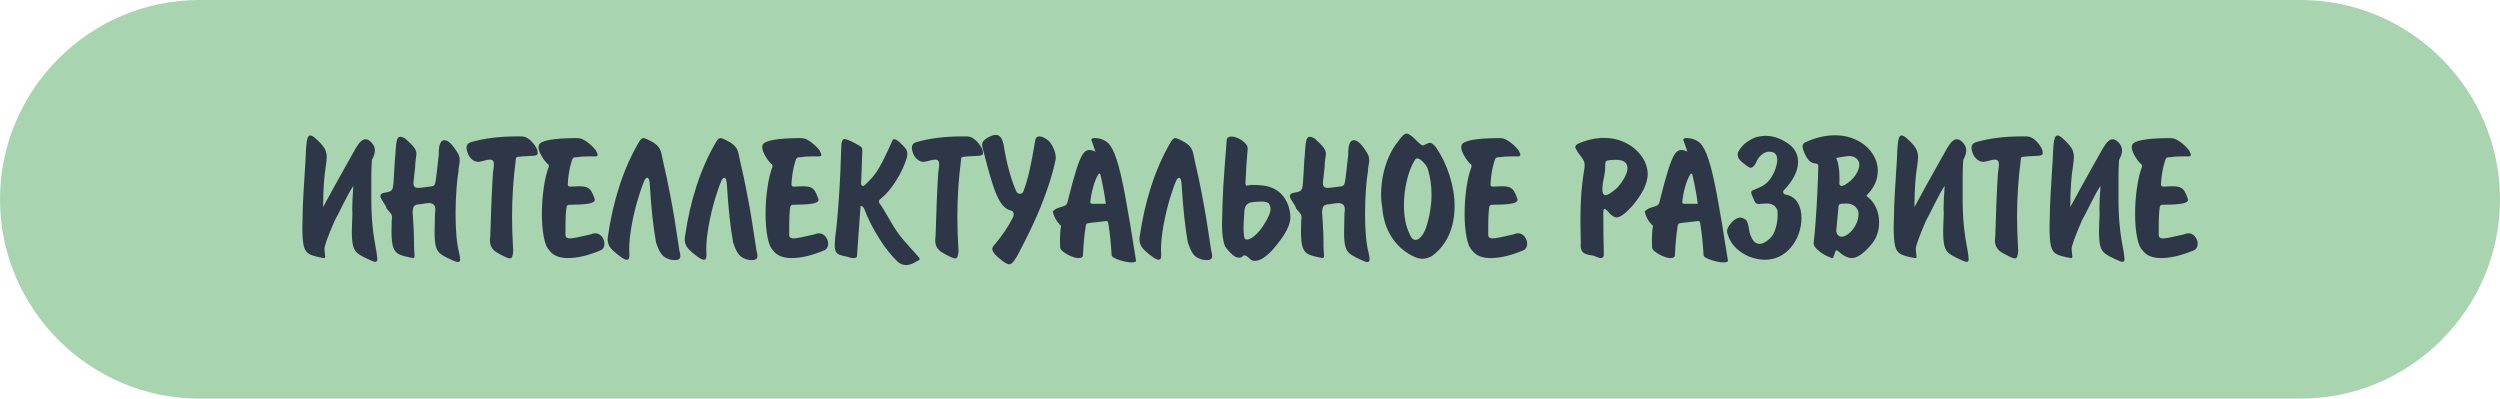
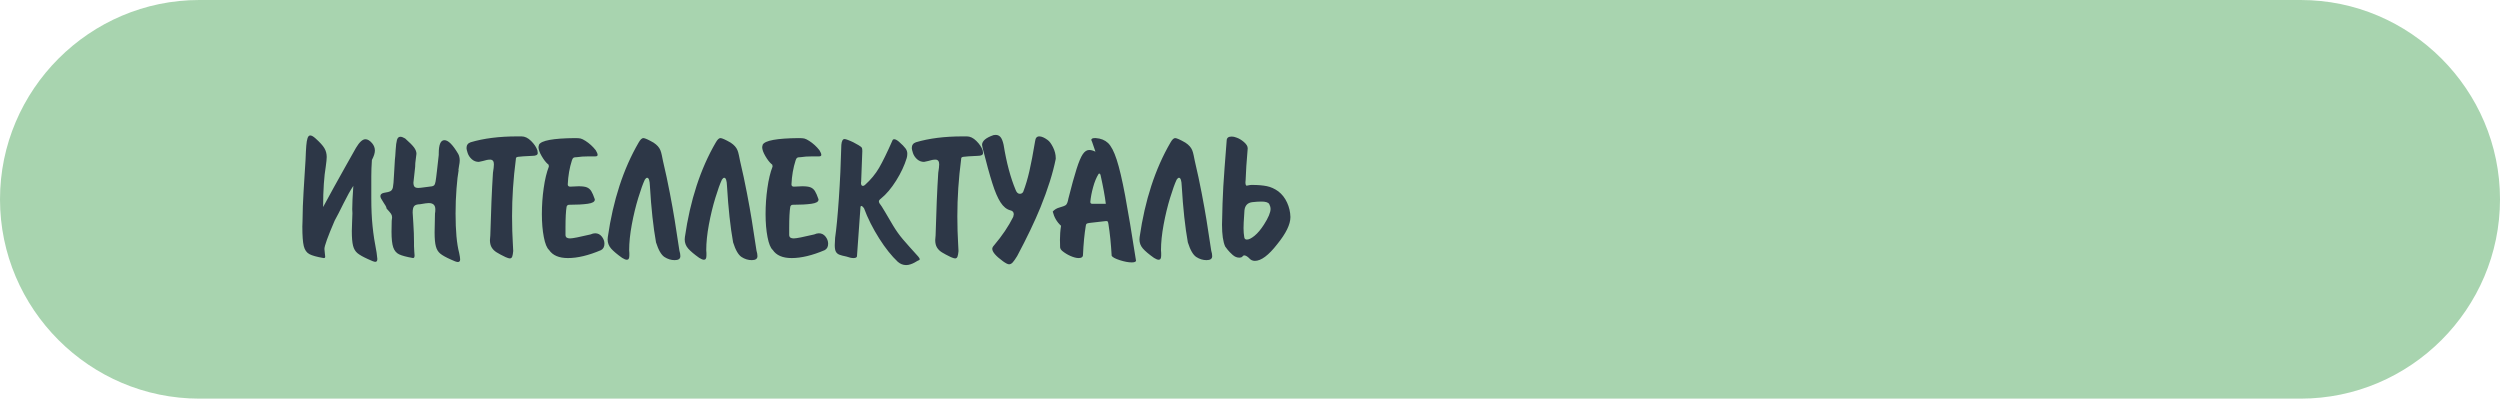
<svg xmlns="http://www.w3.org/2000/svg" xml:space="preserve" width="208.491mm" height="33.244mm" style="shape-rendering:geometricPrecision; text-rendering:geometricPrecision; image-rendering:optimizeQuality; fill-rule:evenodd; clip-rule:evenodd" viewBox="0 0 43426.6 6924.4">
  <defs>
    <style type="text/css">  .fil0 {fill:#A8D4AF} .fil1 {fill:#2D3747;fill-rule:nonzero}  </style>
  </defs>
  <g id="Слой_x0020_1">
-     <path class="fil0" d="M3462.2 0l36502.3 0c1904.2,0 3462.2,1558 3462.2,3462.2l0 0c0,1904.2 -1558,3462.2 -3462.2,3462.2l-36502.3 0c-1904.2,0 -3462.2,-1557.9 -3462.2,-3462.2l0 -0c0,-1904.2 1558,-3462.2 3462.2,-3462.2z" />
+     <path class="fil0" d="M3462.2 0l36502.3 0c1904.2,0 3462.2,1558 3462.2,3462.2c0,1904.2 -1558,3462.2 -3462.2,3462.2l-36502.3 0c-1904.2,0 -3462.2,-1557.9 -3462.2,-3462.2l0 -0c0,-1904.2 1558,-3462.2 3462.2,-3462.2z" />
    <g id="_2435818890016">
      <path class="fil1" d="M5255.1 3839.3c0.6,-87.5 2.2,-172.3 5.5,-256 3.3,-83.1 7.7,-167.4 12.6,-253.2 4.9,-85.3 10.9,-186.5 18.6,-302.5 7.1,-116.5 12.6,-201.9 15.9,-254.9 3.8,-104.5 7.7,-184.9 12.6,-242.3 4.4,-56.9 12,-101.2 22.4,-131.8 10.9,-30.6 26.3,-45.9 46.5,-45.9 23.5,0 54.2,17.5 92.4,52 74.4,66.7 125.8,123.1 152.6,168.5 27.3,45.4 41,96.8 41,153.7 0,33.4 -5.5,90.3 -17,170.7 -13.7,79.3 -24.6,177.8 -32.8,294.8 -8.2,117.6 -12.6,252.7 -12.6,404.2 71.1,-131.8 132.9,-245.6 186,-341.3 53.1,-95.7 121.4,-218.2 204.6,-367 83.7,-148.8 143.9,-254.9 180,-319.4 59.6,-100.1 114.3,-150.4 164.6,-150.4 37.2,0 76,23 115.4,68.9 32.3,38.3 48.7,81 48.7,127.5 0,43.2 -17,97.9 -51.9,164.1 -7.1,104.5 -10.4,197.5 -10.4,279l0 384.5c0,182.7 7.1,345.2 21.9,486.8 14.2,142.2 37.7,294.8 70,458.4 8.8,66.2 13.1,103.4 13.1,111 0,33.3 -12,49.8 -36.1,49.8 -17.5,0 -61.8,-16.4 -131.8,-49.8 -82,-37.2 -141.7,-71.1 -178.3,-101.7 -36.7,-30.6 -61.8,-73.3 -76,-129.1 -14.2,-55.8 -21.3,-140.6 -21.3,-254.4 0,-35 1.1,-82.6 4.4,-143.3 2.7,-60.7 4.9,-116 6,-165.2 0,-9.8 -0.5,-22.4 -1.6,-37.7 -1.1,-15.9 -1.6,-27.3 -1.6,-34.5 0,-89.7 6.6,-224.3 19.1,-403.7 -51.4,77.1 -108.3,178.9 -170.1,304.1 -61.8,125.8 -113.2,225.4 -154.3,299.8 -118.7,275.7 -177.8,439.8 -177.8,491.8 1.6,20.8 4.4,47 7.6,78.2 3.8,31.2 6,50.3 6,56.9 0,15.3 -7.7,23 -23.5,23l-3.3 0c-118.1,-20.2 -201.3,-43.2 -248.3,-68.9 -47.6,-25.7 -79.9,-71.7 -96.8,-138.4 -16.4,-66.2 -25.2,-180 -25.2,-340.8 0,-9.9 0.5,-25.2 1.6,-47.1 1.1,-22.4 1.6,-38.3 1.6,-48.1zm2366.3 -1148.1l0 -23.5c0,-155.3 32.8,-233 98.5,-233 66.2,0 146,79.9 240.1,239.6 17,31.7 25.7,70 25.7,114.3 0,23 -3.8,53.1 -11.5,90.8 -7.1,37.2 -10.9,60.7 -10.9,70.6 0,1.1 0.5,2.7 1.6,4.4 1.1,2.2 1.6,3.8 1.6,4.9 -13.7,70.6 -25.7,176.1 -36.6,315.6 -11,140 -16.4,284.4 -16.4,433.2 0,301.4 20.8,530 62.4,685.4 11.5,54.1 17,91.3 17,112.1 0,30.6 -13.1,45.9 -39.9,45.9 -21.3,0 -64,-15.3 -127.5,-45.9 -82.6,-37.2 -142.2,-70.6 -178.3,-100.6 -36.7,-30.1 -61.8,-71.7 -76,-125.3 -14.8,-53.6 -21.9,-135.1 -21.9,-243.4 0,-43.8 2.2,-153.2 6.6,-328.2 4.4,-17.5 6,-41.6 6,-72.2 0,-72.2 -37.7,-108.3 -114.3,-108.3 -25.2,0 -75.5,6.6 -151,20.2 -50.3,1.1 -84.2,12 -101.7,31.7 -17.5,19.7 -26.8,57.4 -26.8,112.1 0,17.5 4.4,82.6 12,194.2 7.7,111.6 11.5,221.5 11.5,330.9l0 62.4c0,26.3 1.6,56.9 4.9,93 3.3,35.6 4.9,57.4 4.9,64.5 0,30.6 -8.7,45.9 -25.7,45.9 -113.2,-19.7 -193.6,-41 -241.8,-64 -48.7,-23 -82.6,-63.5 -102.8,-120.9 -20.2,-58 -30.1,-149.3 -30.1,-274 0,-81.5 1.1,-143.8 3.3,-187.6 4.4,-31.2 6.6,-50.9 6.6,-59.1 0,-23.5 -6,-44.3 -18,-62.4 -12,-18.1 -37.7,-48.1 -77.7,-91.9 -2.2,-15.3 -7.1,-30.1 -15.3,-44.8 -8.2,-14.8 -21.9,-36.1 -40.5,-64 -18,-27.9 -31.7,-49.8 -39.9,-65.6 -8.2,-15.9 -12,-30.1 -12,-41.6 0,-28.4 19.7,-47 59.1,-56.3 57.4,-8.2 96.3,-18.6 117,-30.6 20.8,-12 34.5,-33.4 41.6,-65.1 7.1,-31.2 13.7,-105 19.1,-221.5 6,-117.1 10.9,-203.5 15.3,-260.4 4.4,-29.5 8.7,-85.3 13.1,-166.3 4.9,-81.5 12.6,-140 23,-176.1 10.9,-36.6 30.6,-54.7 59.6,-54.7 21.3,0 48.7,9.9 82,29.5 77.7,68.4 129.6,121.4 156.4,158.1 26.8,37.2 40.5,73.3 40.5,107.8 0,13.1 -3.8,43.2 -11.5,91.3 -7.7,48.1 -11,93.5 -11,135.7 -20.2,184.9 -30.1,275.7 -30.1,272.4 0,35 6.6,59.6 19.1,73.3 13.1,14.2 35,20.8 65.6,20.8 19.2,0 56.3,-3.8 112.7,-12 56.3,-7.7 98.5,-13.1 126.9,-16.4 18,-4.4 31.2,-11.5 39.4,-21.3 7.7,-9.9 14.8,-30.6 20.8,-61.8 6,-31.2 13.7,-92.4 24.1,-184.3 9.8,-91.3 20.8,-184.3 31.2,-277.3zm1421.1 -322.2l17 0c56.9,0 112.1,26.2 165.7,79.3 53.6,53.1 90.3,107.2 110,163.5 3.8,22.4 6,37.7 6,46.5 0,32.3 -30.6,48.7 -91.9,48.7 -64,3.3 -118.7,6 -163,8.7 -44.8,2.7 -74.9,5.5 -90.3,8.7 -14.8,2.7 -24.6,7.1 -29,13.1 -4.4,6 -6.6,16.4 -6.6,31.7 -43.8,332.6 -65.6,661.8 -65.6,988.4 0,94.6 1.1,179.4 3.8,253.2 2.7,73.8 5.5,139.5 8.7,196.9 2.7,56.9 5.5,108.3 7.6,153.2 -3.8,42.1 -9.3,73.8 -17,95.7 -7.6,21.3 -21.9,32.3 -42.7,32.3 -13.1,0 -37.2,-7.7 -72.2,-22.4 -67.8,-32.8 -119.8,-60.2 -155.9,-83.1 -36.6,-22.4 -65.1,-50.3 -85.3,-83.7 -20.8,-33.4 -31.2,-76.6 -31.2,-129.1 0,-15.3 2.2,-42.7 6.6,-82 11.5,-420.1 26.2,-782.2 45.9,-1086.3 10.9,-67.3 16.4,-116.5 16.4,-148.2 0,-54.2 -21.9,-81.5 -65.7,-81.5 -35,0 -76,7.7 -122,23 -42.7,10.9 -67.8,16.4 -74.9,16.4 -45.9,0 -86.4,-15.3 -120.9,-45.9 -34.5,-31.2 -58.5,-66.7 -72.2,-107.7 -13.7,-42.1 -20.2,-71.1 -20.2,-85.9 0,-51.4 24.1,-85.3 72.2,-101.7 228.1,-67.8 497.2,-101.7 807.9,-101.7l58.5 0zm1272.8 347.3l-84.8 0c-85.9,0 -154.8,4.9 -207.3,13.7 -30.1,0 -50.9,3.3 -61.3,9.9 -11,7.1 -20.2,21.9 -27.3,45.4 -41.6,129.1 -65.7,268.6 -72.2,417.4 0,26.3 14.2,39.4 42.7,39.4 74.4,-4.4 123.1,-6.6 144.9,-6.6 63.4,0 111.6,6 143.3,18.6 32.3,12.6 57.4,34.5 76.6,64.5 19.2,30.1 39.9,77.7 62.4,143.3l0 6c0,36.7 -41,60.2 -123.1,71.7 -82,11.5 -189.8,17.5 -323.8,17.5 -21.3,0 -35.6,10.9 -43.2,32.8 -12.6,74.9 -19.2,196.4 -19.2,364.8l0 133.5c3.3,35.6 29.5,53.1 78.8,53.1 44.3,0 162.4,-23 355,-68.9 30.1,-13.1 56.9,-20.2 81.5,-20.2 46.5,0 85.3,19.1 115.4,56.9 30.6,38.3 45.9,79.3 45.9,124.2 0,53.1 -19.7,90.3 -59.6,111.6 -215.5,91.9 -406.9,137.8 -574.3,137.8 -156.4,0 -265.8,-47 -328.2,-141.1 -38.3,-33.4 -68.4,-107.8 -90.8,-222.6 -22.4,-114.9 -33.9,-248.3 -33.9,-400.4 0,-152.1 10.4,-302.5 31.7,-451.3 20.8,-149.3 50.9,-273.5 89.2,-372.5l0 -10.4c0,-18.6 -5.5,-29.5 -15.9,-32.8 -35,-29.5 -71.1,-76 -108.3,-139.5 -37.2,-63.4 -55.8,-116.5 -55.8,-158.6 0,-6 3.3,-19.1 9.3,-40.5 39.4,-72.7 247.2,-111 624.7,-114.3 44.8,0 77.7,2.2 97.9,7.1 20.8,4.9 49.2,18.6 85.3,41.6 66.7,42.7 125.8,96.3 177.2,161.4 21.9,35.6 32.8,62.9 32.8,82 0,17.5 -14.2,25.7 -42.7,25.7l-23 0zm1037.1 -239c31.2,20.8 56.3,41.6 74.9,62.9 19.2,21.3 33.4,43.8 43.2,67.3 9.9,23 18.6,53.6 26.3,91.4 7.6,38.3 14.2,70.6 19.7,97.4 45.4,192.5 85.3,378 119.2,556.8 34.5,178.3 62.3,335.3 84.2,470.4 21.9,135.7 49.2,312.3 82,531.1 10.9,35 16.4,66.7 16.4,95.2 0,45.9 -32.8,68.9 -98.5,68.9 -61.8,0 -120.9,-18 -177.2,-54.2 -55.8,-36.1 -105,-120.9 -147.1,-254.3 -47.6,-264.2 -83.1,-590.7 -106.1,-978.5 -3.3,-95.7 -19.1,-143.9 -48.7,-143.9 -11.5,0 -24.6,11 -39.4,32.8 -32.3,67.8 -70.6,173.4 -114.3,317.2 -43.8,143.3 -81.5,298.1 -112.1,462.8 -30.6,165.2 -45.9,313.4 -45.9,444.1 0,5.5 0.5,13.7 1.6,25.7 1.1,11.5 1.6,19.1 1.6,23l0 46.5c0,48.1 -14.2,72.2 -42.7,72.2 -20.8,0 -48.1,-10.9 -82.6,-32.8 -88.1,-62.3 -152.1,-116.5 -192,-161.9 -39.9,-45.4 -60.2,-99 -60.2,-160.3 0,-2.7 0.5,-8.7 1.6,-17.5 1.1,-9.3 1.6,-16.4 1.6,-21.9 91.9,-638.3 270.2,-1185.3 535,-1640.4 29.5,-52.5 56.9,-78.8 82,-78.8 26.3,0 85.3,26.2 177.2,78.8zm1339 0c31.2,20.8 56.3,41.6 74.9,62.9 19.2,21.3 33.4,43.8 43.2,67.3 9.9,23 18.6,53.6 26.3,91.4 7.6,38.3 14.2,70.6 19.7,97.4 45.4,192.5 85.3,378 119.2,556.8 34.5,178.3 62.3,335.3 84.2,470.4 21.9,135.7 49.2,312.3 82,531.1 10.9,35 16.4,66.7 16.4,95.2 0,45.9 -32.8,68.9 -98.5,68.9 -61.8,0 -120.9,-18 -177.2,-54.2 -55.8,-36.1 -105,-120.9 -147.1,-254.3 -47.6,-264.2 -83.1,-590.7 -106.1,-978.5 -3.3,-95.7 -19.1,-143.9 -48.7,-143.9 -11.5,0 -24.6,11 -39.4,32.8 -32.3,67.8 -70.6,173.4 -114.3,317.2 -43.8,143.3 -81.5,298.1 -112.1,462.8 -30.6,165.2 -45.9,313.4 -45.9,444.1 0,5.5 0.5,13.7 1.6,25.7 1.1,11.5 1.6,19.1 1.6,23l0 46.5c0,48.1 -14.2,72.2 -42.7,72.2 -20.8,0 -48.1,-10.9 -82.6,-32.8 -88.1,-62.3 -152.1,-116.5 -192,-161.9 -39.9,-45.4 -60.2,-99 -60.2,-160.3 0,-2.7 0.5,-8.7 1.6,-17.5 1.1,-9.3 1.6,-16.4 1.6,-21.9 91.9,-638.3 270.2,-1185.3 535,-1640.4 29.5,-52.5 56.9,-78.8 82,-78.8 26.3,0 85.3,26.2 177.2,78.8zm1509.7 239l-84.8 0c-85.9,0 -154.8,4.9 -207.3,13.7 -30.1,0 -50.9,3.3 -61.3,9.9 -11,7.1 -20.2,21.9 -27.3,45.4 -41.6,129.1 -65.7,268.6 -72.2,417.4 0,26.3 14.2,39.4 42.7,39.4 74.4,-4.4 123.1,-6.6 144.9,-6.6 63.4,0 111.6,6 143.3,18.6 32.3,12.6 57.4,34.5 76.6,64.5 19.2,30.1 39.9,77.7 62.4,143.3l0 6c0,36.7 -41,60.2 -123.1,71.7 -82,11.5 -189.8,17.5 -323.8,17.5 -21.3,0 -35.6,10.9 -43.2,32.8 -12.6,74.9 -19.2,196.4 -19.2,364.8l0 133.5c3.3,35.6 29.5,53.1 78.8,53.1 44.3,0 162.4,-23 355,-68.9 30.1,-13.1 56.9,-20.2 81.5,-20.2 46.5,0 85.3,19.1 115.4,56.9 30.6,38.3 45.9,79.3 45.9,124.2 0,53.1 -19.7,90.3 -59.6,111.6 -215.5,91.9 -406.9,137.8 -574.3,137.8 -156.4,0 -265.8,-47 -328.2,-141.1 -38.3,-33.4 -68.4,-107.8 -90.8,-222.6 -22.4,-114.9 -33.9,-248.3 -33.9,-400.4 0,-152.1 10.4,-302.5 31.7,-451.3 20.8,-149.3 50.9,-273.5 89.2,-372.5l0 -10.4c0,-18.6 -5.5,-29.5 -15.9,-32.8 -35,-29.5 -71.1,-76 -108.3,-139.5 -37.2,-63.4 -55.8,-116.5 -55.8,-158.6 0,-6 3.3,-19.1 9.3,-40.5 39.4,-72.7 247.2,-111 624.7,-114.3 44.8,0 77.7,2.2 97.9,7.1 20.8,4.9 49.2,18.6 85.3,41.6 66.7,42.7 125.8,96.3 177.2,161.4 21.9,35.6 32.8,62.9 32.8,82 0,17.5 -14.2,25.7 -42.7,25.7l-23 0zm1075.9 814.5c20.8,25.2 52.5,74.9 95.7,148.2 43.2,73.8 89.7,153.2 140.6,238.5 53.1,88.1 109.4,167.4 169,237.4 60.2,70.5 149.3,170.7 268,301.4 17.5,20.8 26.3,36.1 26.3,46.5 0,10.4 -13.1,20.2 -39.4,28.4 -9.3,6 -25.2,15.3 -47.6,27.9 -21.9,12.6 -45.9,23 -72.2,31.7 -25.7,9.3 -51.4,13.7 -77.1,13.7 -53.1,0 -101.2,-19.1 -144.4,-56.3 -54.2,-50.9 -107.7,-109.4 -160.8,-176.1 -53.6,-66.7 -107.8,-143.3 -161.9,-228.6 -54.7,-85.9 -104.5,-173.9 -149.9,-263.6 -45.4,-90.3 -83.7,-177.8 -114.9,-263.1 -4.9,-6.6 -11.5,-14.8 -21.3,-24.6 -9.3,-9.9 -17.5,-14.8 -25.2,-14.8 -10.4,0 -15.9,12 -15.9,36.1l-59.1 826.5 0 6.6c0,24.1 -20.8,36.1 -62.3,36.1 -32.3,0 -72.8,-8.7 -121.4,-26.3 -55.3,-10.9 -96.8,-21.9 -124.2,-32.8 -27.3,-11.5 -47.6,-29 -60.2,-53.1 -12.6,-24.1 -18.6,-61.3 -18.6,-111.6 0,-9.3 1.1,-28.4 2.7,-57.4 2.2,-29 3.3,-52 3.3,-70 22.4,-153.7 44.3,-380.7 65.1,-681.5 20.8,-300.3 35,-611.5 43.2,-933.7 6,-67.3 24.6,-101.2 55.8,-101.2 10.9,0 30.6,5.5 58.5,15.9 61.8,23 124.2,53.6 187.6,92.4 30.1,18.6 48.1,32.8 54.2,42.7 5.5,9.8 8.2,29.5 8.2,59.1l-20.2 531.7c0,0.5 -0.5,3.3 -1.6,8.7 -0.6,4.9 -1.1,8.7 -1.1,11 0,35 10.9,52.5 32.8,52.5 13.1,0 25.2,-5.5 36.1,-16.4 100.6,-90.3 182.7,-189.3 245.6,-297.6 62.4,-108.3 138.4,-263.1 227,-463.8 1.1,-5.5 3.8,-12 8.7,-20.2 4.9,-8.2 13.7,-12.6 27.3,-12.6 20.2,0 47.6,14.2 81.5,42.7 55.3,48.7 93,87.5 113.8,116 21.3,28.4 31.7,58.5 31.7,90.8 0,32.3 -3.8,58.5 -10.4,78.2 -38.8,127.5 -99.6,257.6 -183.3,391.1 -83.7,133.5 -171.7,237.4 -263.6,311.8 -24.1,18.1 -36.1,34.5 -36.1,48.7 0,9.3 3.3,20.2 9.8,33.3zm1500.4 -1161.8l17 0c56.9,0 112.1,26.2 165.7,79.3 53.6,53.1 90.3,107.2 110,163.5 3.8,22.4 6,37.7 6,46.5 0,32.3 -30.6,48.7 -91.9,48.7 -64,3.3 -118.7,6 -163,8.7 -44.8,2.7 -74.9,5.5 -90.3,8.7 -14.8,2.7 -24.6,7.1 -29,13.1 -4.4,6 -6.6,16.4 -6.6,31.7 -43.8,332.6 -65.6,661.8 -65.6,988.4 0,94.6 1.1,179.4 3.8,253.2 2.7,73.8 5.5,139.5 8.7,196.9 2.7,56.9 5.5,108.3 7.6,153.2 -3.8,42.1 -9.3,73.8 -17,95.7 -7.6,21.3 -21.9,32.3 -42.7,32.3 -13.1,0 -37.2,-7.7 -72.2,-22.4 -67.8,-32.8 -119.8,-60.2 -155.9,-83.1 -36.6,-22.4 -65.1,-50.3 -85.3,-83.7 -20.8,-33.4 -31.2,-76.6 -31.2,-129.1 0,-15.3 2.2,-42.7 6.6,-82 11.5,-420.1 26.2,-782.2 45.9,-1086.3 10.9,-67.3 16.4,-116.5 16.4,-148.2 0,-54.2 -21.9,-81.5 -65.7,-81.5 -35,0 -76,7.7 -122,23 -42.7,10.9 -67.8,16.4 -74.9,16.4 -45.9,0 -86.4,-15.3 -120.9,-45.9 -34.5,-31.2 -58.5,-66.7 -72.2,-107.7 -13.7,-42.1 -20.2,-71.1 -20.2,-85.9 0,-51.4 24.1,-85.3 72.2,-101.7 228.1,-67.8 497.2,-101.7 807.9,-101.7l58.5 0zm1203.4 82.6c6,-55.2 30.1,-82.6 72.2,-82.6 39.9,0 88.6,20.8 144.9,62.4 31.7,21.9 62.9,64.5 94.1,126.9 31.2,62.9 47.1,125.8 47.1,188.2l0 13.7c-49.2,246.1 -137.8,527.3 -265.8,842.9 -101.2,247.2 -235.7,528.4 -403.7,843.5 -31.7,52 -57.4,89.1 -77.7,111 -20.2,22.4 -41.6,33.4 -63.5,33.4 -21.9,0 -56.9,-17.5 -105,-52 -124.7,-90.8 -187.1,-163.5 -187.1,-217.2 0,-18 10.9,-38.8 32.8,-62.3 139.5,-164.7 250,-328.7 331.5,-492.3 6.6,-25.7 9.3,-40.5 9.3,-45.4 0,-37.2 -20.2,-60.2 -61.3,-68.9 -64,-17 -120.3,-62.9 -168.5,-137.8 -48.7,-74.9 -96.3,-185.4 -142.2,-331.5 -46.5,-146.1 -102.8,-349.5 -168.5,-611 -7.1,-32.8 -10.4,-51.4 -10.4,-55.8 0,-67.8 66.7,-124.7 200.2,-170.1 3.3,0 8.7,-0.5 16.4,-1.6 7.7,-1.6 14.2,-2.2 19.7,-2.2 33.4,0 60.7,12 82.6,36.1 21.9,24.1 40.5,68.9 55.2,134.6 50.3,311.2 120.3,573.8 210,787.1 17,43.8 41,65.6 71.7,65.6 27.9,0 47.6,-12 59.6,-35.6 41,-106.7 76.6,-225.3 106.6,-356.6 30.1,-130.7 63.5,-305.2 99.6,-522.4zm450.2 1470.3c-71.7,-65.1 -119.8,-147.1 -144.4,-247.2 30.6,-34.5 71.1,-58.5 121.4,-71.7 50.3,-13.7 85.3,-26.8 105,-40.5 19.7,-13.7 35,-51.4 45.9,-113.8 55.2,-218.8 102.3,-390 141.7,-513.1 38.8,-123.1 75.5,-209 108.3,-257.6 33.4,-48.7 70.6,-72.8 111.6,-72.8 32.8,0 68.9,9.9 108.3,29.5l-59.6 -173.9c0,0 -2.2,-3.8 -6,-12 -4.4,-7.7 -6.6,-13.7 -6.6,-17.5 0,-21.9 20.2,-32.8 61.8,-32.8l16.4 0c87.5,6 157.5,34.5 211.7,84.8 54.1,50.9 104.5,147.1 151,289.4 46.5,142.2 95.2,349 146,619.7 50.9,271.3 114.3,650.9 190.4,1139.4 -7.1,17.5 -32.3,26.3 -75.5,26.3 -56.9,0 -125.8,-13.1 -206.2,-38.8 -80.4,-25.7 -127.5,-51.4 -141.7,-76 -12,-209.5 -30.6,-392.2 -55.8,-548.1 -3.3,-23 -7.1,-37.7 -11.5,-45.4 -3.8,-7.1 -13.7,-10.4 -27.9,-10.4 -1.6,0 -5.5,0.6 -12,1.6 -6.6,1.1 -12,1.6 -17.5,1.6l-258.7 29.5c-25.2,3.3 -42.1,7.7 -50.9,13.7 -8.2,6.6 -13.7,18 -15.3,36.1 -23.5,139.5 -40.5,311.2 -49.2,514.7 -3.3,30.6 -28.4,45.9 -75.5,45.9 -38.3,0 -85.3,-12 -140,-35.6 -54.7,-24.1 -102.8,-53.6 -145.5,-89.1 -21.3,-19.2 -33.4,-39.4 -36.1,-61.8 0,-17 -0.5,-39.4 -1.1,-67.3 -1.1,-28.5 -1.6,-48.7 -1.6,-61.3 0,-82 6,-164.1 19.1,-245.6zm508.7 -414.6c0,21.9 11,32.8 32.8,32.8l236.3 0c-14.8,-125.8 -45.4,-293.2 -91.9,-501.6 -3.8,-15.3 -11.5,-23 -22.4,-23 -7.1,0 -11.5,3.3 -13.7,9.9 -36.1,58 -67.3,132.9 -92.4,225.3 -25.7,91.9 -41.6,177.8 -48.7,256.5zm1650.8 -1030c31.2,20.8 56.3,41.6 74.9,62.9 19.2,21.3 33.4,43.8 43.2,67.3 9.9,23 18.6,53.6 26.3,91.4 7.6,38.3 14.2,70.6 19.7,97.4 45.4,192.5 85.3,378 119.2,556.8 34.5,178.3 62.3,335.3 84.2,470.4 21.9,135.7 49.2,312.3 82,531.1 10.9,35 16.4,66.7 16.4,95.2 0,45.9 -32.8,68.9 -98.5,68.9 -61.8,0 -120.9,-18 -177.2,-54.2 -55.8,-36.1 -105,-120.9 -147.1,-254.3 -47.6,-264.2 -83.1,-590.7 -106.1,-978.5 -3.3,-95.7 -19.1,-143.9 -48.7,-143.9 -11.5,0 -24.6,11 -39.4,32.8 -32.3,67.8 -70.6,173.4 -114.3,317.2 -43.8,143.3 -81.5,298.1 -112.1,462.8 -30.6,165.2 -45.9,313.4 -45.9,444.1 0,5.5 0.5,13.7 1.6,25.7 1.1,11.5 1.6,19.1 1.6,23l0 46.5c0,48.1 -14.2,72.2 -42.7,72.2 -20.8,0 -48.1,-10.9 -82.6,-32.8 -88.1,-62.3 -152.1,-116.5 -192,-161.9 -39.9,-45.4 -60.2,-99 -60.2,-160.3 0,-2.7 0.5,-8.7 1.6,-17.5 1.1,-9.3 1.6,-16.4 1.6,-21.9 91.9,-638.3 270.2,-1185.3 535,-1640.4 29.5,-52.5 56.9,-78.8 82,-78.8 26.3,0 85.3,26.2 177.2,78.8zm823.2 1952.2c-37.2,-33.4 -66.7,-63.5 -88.1,-90.3 -21.3,-26.8 -35.6,-45.9 -43.2,-56.9 -36.6,-80.4 -55.2,-207.3 -55.2,-380.7 4.9,-268 12,-488.5 22.4,-661.8 10.4,-172.9 30.1,-441.4 59.1,-805.2 3.3,-41.6 31.7,-62.4 85.9,-62.4 26.2,0 53.6,5.5 82,17 44.8,14.8 88.6,41 131.8,78.2 43.2,37.7 65.1,73.3 65.1,108.3l0 3.3c-19.7,225.3 -31.7,409.1 -36.1,550.8 0,4.4 -0.5,10.4 -1.6,18.6 -1.1,8.2 -1.6,12.6 -1.6,14.2 0,42.1 7.7,62.9 22.4,62.9 2.2,0 13.1,-2.2 32.8,-6.6 19.7,-4.4 37.7,-6.6 53.1,-6.6l6.6 0c100.1,0 185.4,7.1 256,21.3 70,14.2 136.7,44.3 200.2,90.3 64.5,49.8 115.4,114.3 152.1,194.7 36.6,79.9 56.3,163 58,248.3l0 6.6c0,124.2 -76.6,281.2 -229.7,469.3 -149.3,192.5 -279,288.8 -387.8,288.8 -41.6,0 -76.6,-17.5 -105,-52.5 -31.7,-28.4 -57.4,-42.7 -78.8,-42.7 -12.6,0 -24.6,7.7 -35.6,23 -10.4,10.9 -26.8,16.4 -49.2,16.4 -42.1,0 -80.4,-15.3 -115.4,-46.5zm200.2 -308.5c3.3,26.8 18.6,40.5 45.9,40.5 35,0 79.3,-22.4 133.5,-66.7 54.2,-44.3 108.3,-108.9 162.4,-193.1 76.6,-119.8 114.9,-210.6 114.9,-272.4 0,-26.8 -7.7,-55.2 -23,-84.8 -17.5,-29 -62.4,-43.2 -134.6,-43.2 -47.1,0 -100.6,3.3 -160.8,10.4 -81.5,10.4 -126.3,58.5 -135.1,143.9 0,5.5 -1.6,31.7 -4.9,79.3 -3.8,47.6 -6,91.3 -8.2,130.7 -1.6,39.4 -2.7,72.2 -2.7,98.5 0,56.9 4.4,108.9 12.6,157z" />
-       <path class="fil1" d="M23419.4 2691.2l0 -23.5c0,-155.3 32.8,-233 98.5,-233 66.2,0 146,79.9 240.1,239.6 17,31.7 25.7,70 25.7,114.3 0,23 -3.8,53.1 -11.5,90.8 -7.1,37.2 -10.9,60.7 -10.9,70.6 0,1.1 0.5,2.7 1.6,4.4 1.1,2.2 1.6,3.8 1.6,4.9 -13.7,70.6 -25.7,176.1 -36.6,315.6 -11,140 -16.4,284.4 -16.4,433.2 0,301.4 20.8,530 62.4,685.4 11.5,54.1 17,91.3 17,112.1 0,30.6 -13.1,45.9 -39.9,45.9 -21.3,0 -64,-15.3 -127.5,-45.9 -82.6,-37.2 -142.2,-70.6 -178.3,-100.6 -36.7,-30.1 -61.8,-71.7 -76,-125.3 -14.8,-53.6 -21.9,-135.1 -21.9,-243.4 0,-43.8 2.2,-153.2 6.6,-328.2 4.4,-17.5 6,-41.6 6,-72.2 0,-72.2 -37.7,-108.3 -114.3,-108.3 -25.2,0 -75.5,6.6 -151,20.2 -50.3,1.1 -84.2,12 -101.7,31.7 -17.5,19.7 -26.8,57.4 -26.8,112.1 0,17.5 4.4,82.6 12,194.2 7.7,111.6 11.5,221.5 11.5,330.9l0 62.4c0,26.3 1.6,56.9 4.9,93 3.3,35.6 4.9,57.4 4.9,64.5 0,30.6 -8.7,45.9 -25.7,45.9 -113.2,-19.7 -193.6,-41 -241.8,-64 -48.7,-23 -82.6,-63.5 -102.8,-120.9 -20.2,-58 -30.1,-149.3 -30.1,-274 0,-81.5 1.1,-143.8 3.3,-187.6 4.4,-31.2 6.6,-50.9 6.6,-59.1 0,-23.5 -6,-44.3 -18,-62.4 -12,-18.1 -37.7,-48.1 -77.7,-91.9 -2.2,-15.3 -7.1,-30.1 -15.3,-44.8 -8.2,-14.8 -21.9,-36.1 -40.5,-64 -18,-27.9 -31.7,-49.8 -39.9,-65.6 -8.2,-15.9 -12,-30.1 -12,-41.6 0,-28.4 19.7,-47 59.1,-56.3 57.4,-8.2 96.3,-18.6 117,-30.6 20.8,-12 34.5,-33.4 41.6,-65.1 7.1,-31.2 13.7,-105 19.1,-221.5 6,-117.1 10.9,-203.5 15.3,-260.4 4.4,-29.5 8.7,-85.3 13.1,-166.3 4.9,-81.5 12.6,-140 23,-176.1 10.9,-36.6 30.6,-54.7 59.6,-54.7 21.3,0 48.7,9.9 82,29.5 77.7,68.4 129.6,121.4 156.4,158.1 26.8,37.2 40.5,73.3 40.5,107.8 0,13.1 -3.8,43.2 -11.5,91.3 -7.7,48.1 -11,93.5 -11,135.7 -20.2,184.9 -30.1,275.7 -30.1,272.4 0,35 6.6,59.6 19.1,73.3 13.1,14.2 35,20.8 65.6,20.8 19.2,0 56.3,-3.8 112.7,-12 56.3,-7.7 98.5,-13.1 126.9,-16.4 18,-4.4 31.2,-11.5 39.4,-21.3 7.7,-9.9 14.8,-30.6 20.8,-61.8 6,-31.2 13.7,-92.4 24.1,-184.3 9.8,-91.3 20.8,-184.3 31.2,-277.3zm1381.7 239.6c-2.7,-13.7 -14.8,-35 -35.6,-64 -21.3,-29 -45.4,-55.2 -73.3,-78.8 -27.3,-23.5 -51.4,-35.5 -71.7,-35.5 -23.5,0 -39.4,12 -48.7,36.1 -58,96.3 -103.4,213.9 -135.7,353.3 -32.3,139.5 -48.7,277.9 -48.7,415.2 0,205.7 31.7,371.9 95.2,499.4 26.2,73.8 62.3,111 108.3,111 29,0 59.6,-17.5 91.9,-53.6 32.3,-35.6 59.6,-82.6 82,-140 67.8,-201.3 101.7,-400.4 101.7,-596.8 0,-155.9 -21.9,-304.7 -65.7,-446.3zm-518.5 -469.8c64.5,-94.1 114.9,-141.1 150.4,-141.1 29.5,0 76,29.5 138.9,88.1 75.5,79.3 123.6,118.7 144.4,118.7 5.5,0 21.9,-6.6 48.7,-19.7 36.1,-18 60.2,-26.8 72.2,-26.8 29,0 64,25.7 105,76.6 99,144.4 178.3,307.4 236.8,489 58.5,181.6 88.1,359.9 88.1,535 0,117.1 -13.7,229.2 -41,336.4 -27.9,107.8 -71.1,206.8 -130.7,298.1 -59.6,91.3 -134.6,169.5 -225.4,234.6 -60.2,30.6 -114.9,45.9 -164.6,45.9 -59.1,0 -136.7,-28.4 -232.5,-84.8 -131.8,-81.5 -237.4,-188.2 -316.7,-320.5 -78.8,-132.9 -126.9,-285.5 -143.3,-457.8 -14.8,-95.2 -22.4,-180.5 -22.4,-255.4 0,-108.3 10.9,-217.1 32.3,-326.5 21.3,-109.4 54.2,-215.5 97.9,-317.8 44.3,-102.8 98.5,-193.6 161.9,-271.8zm2061 255.4l-84.8 0c-85.9,0 -154.8,4.9 -207.3,13.7 -30.1,0 -50.9,3.3 -61.3,9.9 -11,7.1 -20.2,21.9 -27.3,45.4 -41.6,129.1 -65.7,268.6 -72.2,417.4 0,26.3 14.2,39.4 42.7,39.4 74.4,-4.4 123.1,-6.6 144.9,-6.6 63.4,0 111.6,6 143.3,18.6 32.3,12.6 57.4,34.5 76.6,64.5 19.2,30.1 39.9,77.7 62.4,143.3l0 6c0,36.7 -41,60.2 -123.1,71.7 -82,11.5 -189.8,17.5 -323.8,17.5 -21.3,0 -35.6,10.9 -43.2,32.8 -12.6,74.9 -19.2,196.4 -19.2,364.8l0 133.5c3.3,35.6 29.5,53.1 78.8,53.1 44.3,0 162.4,-23 355,-68.9 30.1,-13.1 56.9,-20.2 81.5,-20.2 46.5,0 85.3,19.1 115.4,56.9 30.6,38.3 45.9,79.3 45.9,124.2 0,53.1 -19.7,90.3 -59.6,111.6 -215.5,91.9 -406.9,137.8 -574.3,137.8 -156.4,0 -265.8,-47 -328.2,-141.1 -38.3,-33.4 -68.4,-107.8 -90.8,-222.6 -22.4,-114.9 -33.9,-248.3 -33.9,-400.4 0,-152.1 10.4,-302.5 31.7,-451.3 20.8,-149.3 50.9,-273.5 89.2,-372.5l0 -10.4c0,-18.6 -5.5,-29.5 -15.9,-32.8 -35,-29.5 -71.1,-76 -108.3,-139.5 -37.2,-63.4 -55.8,-116.5 -55.8,-158.6 0,-6 3.3,-19.1 9.3,-40.5 39.4,-72.7 247.2,-111 624.7,-114.3 44.8,0 77.7,2.2 97.9,7.1 20.8,4.9 49.2,18.6 85.3,41.6 66.7,42.7 125.8,96.3 177.2,161.4 21.9,35.6 32.8,62.9 32.8,82 0,17.5 -14.2,25.7 -42.7,25.7l-23 0zm1115.9 1506.4c-4.4,-179.4 -6.6,-300.3 -6.6,-363.7 0,-127.5 2.2,-245.6 7.1,-354.4 4.9,-108.9 12.6,-211.7 24.1,-309 11,-97.4 24.6,-194.7 41,-291.5l0 -42.1c0,-28.5 -6.6,-55.3 -20.2,-79.9 -13.1,-24.6 -44.8,-69.5 -95.2,-134 -30.6,-49.2 -45.9,-79.9 -45.9,-91.9 0,-23 17.5,-43.8 52.5,-62.4 153.2,-65.6 301.9,-98.5 446.9,-98.5 123.1,0 235.2,22.4 336.4,67.3 101.2,44.9 185.4,102.8 252.7,174.5 67.3,71.1 113.8,144.9 139.5,220.4 19.7,58 29.5,112.7 29.5,164.6 0,160.8 -90.8,348.4 -272.4,561.2 -119.2,129.1 -207.9,193.1 -265.8,193.1 -38.3,0 -78.8,-23 -121.4,-68.9 -42.1,-52 -72.8,-78.2 -91.4,-78.2 -13.1,0 -20.2,19.7 -20.2,59.1 0,293.2 3.3,539.3 9.8,737.9 -3.3,37.7 -20.8,56.3 -51.9,56.3 -21.3,0 -65.1,-14.2 -131.8,-42.7 -92.4,-11 -152.6,-30.1 -179.4,-56.9 -26.8,-26.3 -40.5,-68.9 -40.5,-127.5 0,-2.7 0.5,-8.2 1.6,-15.9 1.1,-7.6 1.6,-13.1 1.6,-17zm423.3 -1365.3l0 56.3c0,34.5 -3.8,74.4 -12.6,118.7 -24.1,111.6 -36.1,195.3 -36.1,252.2 0,70 18.6,105 55.3,105 40.5,0 109.4,-43.8 206.7,-131.3 116,-136.8 173.9,-249.4 173.9,-338 0,-96.3 -66.7,-144.4 -199.6,-144.4 -8.2,0 -22.4,0.5 -42.1,1.6 -20.2,1.1 -35.6,1.6 -46.5,1.6 -43.8,4.9 -70.6,10.4 -79.9,17.5 -9.3,7.1 -15.9,27.3 -19.2,60.7zm830.3 1064.4c-71.7,-65.1 -119.8,-147.1 -144.4,-247.2 30.6,-34.5 71.1,-58.5 121.4,-71.7 50.3,-13.7 85.3,-26.8 105,-40.5 19.7,-13.7 35,-51.4 45.9,-113.8 55.2,-218.8 102.3,-390 141.7,-513.1 38.8,-123.1 75.5,-209 108.3,-257.6 33.4,-48.7 70.6,-72.8 111.6,-72.8 32.8,0 68.9,9.9 108.3,29.5l-59.6 -173.9c0,0 -2.2,-3.8 -6,-12 -4.4,-7.7 -6.6,-13.7 -6.6,-17.5 0,-21.9 20.2,-32.8 61.8,-32.8l16.4 0c87.5,6 157.5,34.5 211.7,84.8 54.1,50.9 104.5,147.1 151,289.4 46.5,142.2 95.2,349 146,619.7 50.9,271.3 114.3,650.9 190.4,1139.4 -7.1,17.5 -32.3,26.3 -75.5,26.3 -56.9,0 -125.8,-13.1 -206.2,-38.8 -80.4,-25.7 -127.5,-51.4 -141.7,-76 -12,-209.5 -30.6,-392.2 -55.8,-548.1 -3.3,-23 -7.1,-37.7 -11.5,-45.4 -3.8,-7.1 -13.7,-10.4 -27.9,-10.4 -1.6,0 -5.5,0.6 -12,1.6 -6.6,1.1 -12,1.6 -17.5,1.6l-258.7 29.5c-25.2,3.3 -42.1,7.7 -50.9,13.7 -8.2,6.6 -13.7,18 -15.3,36.1 -23.5,139.5 -40.5,311.2 -49.2,514.7 -3.3,30.6 -28.4,45.9 -75.5,45.9 -38.3,0 -85.3,-12 -140,-35.6 -54.7,-24.1 -102.8,-53.6 -145.5,-89.1 -21.3,-19.2 -33.4,-39.4 -36.1,-61.8 0,-17 -0.5,-39.4 -1.1,-67.3 -1.1,-28.5 -1.6,-48.7 -1.6,-61.3 0,-82 6,-164.1 19.1,-245.6zm508.7 -414.6c0,21.9 11,32.8 32.8,32.8l236.3 0c-14.8,-125.8 -45.4,-293.2 -91.9,-501.6 -3.8,-15.3 -11.5,-23 -22.4,-23 -7.1,0 -11.5,3.3 -13.7,9.9 -36.1,58 -67.3,132.9 -92.4,225.3 -25.7,91.9 -41.6,177.8 -48.7,256.5zm1293.1 -708.3c-32.3,76.6 -68.4,114.9 -107.7,114.9 -4.9,0 -18.1,-5.5 -39.4,-15.9 -17.5,-13.1 -38.8,-28.5 -62.9,-45.9 -24.6,-17.5 -47.6,-37.7 -70,-60.2 -22.4,-22.4 -37.7,-44.8 -44.9,-67.8 -4.4,-18.6 -6.6,-30.6 -6.6,-37.2 0,-9.8 2.2,-24.1 6.6,-42.1 39.9,-72.8 89.2,-130.7 147.7,-173.9 53.6,-37.7 102.3,-64.5 146.6,-80.4 43.7,-15.9 100.1,-26.3 168.5,-31.2l19.1 0c116.5,0 234.7,37.2 355,111.6 67.8,39.4 119.2,88.1 154.3,146.6 35,58 52.5,123.1 52.5,194.7 0,157.5 -84.2,323.8 -252.7,498.9 -4.4,4.4 -6.6,12 -6.6,22.4 0,27.3 18.6,43.8 55.8,49.8 86.4,17 152.1,62.9 196.4,136.7 44.3,73.8 66.2,163 66.2,266.9 0,89.7 -15.9,180.5 -47.6,271.3 -31.7,91.3 -78.2,172.3 -140,243.9 -122,140 -271.8,210 -449.1,210 -83.7,0 -175,-18.6 -275.7,-56.3 -180,-80.4 -298.1,-194.2 -353.9,-340.8 -18,-44.3 -26.8,-78.2 -26.8,-101.7 0,-37.2 24.1,-84.2 72.2,-141.1 41,-48.7 88.1,-79.3 141.1,-92.4l13.1 0c30.6,0 63.4,12.6 98.5,37.2 27.3,21.9 48.1,87 62.3,196.4 9.3,48.7 25.7,94.1 50.3,135.7 24.1,41.6 48.1,66.2 71.7,73.8 20.2,9.3 37.7,13.7 52,13.7 56.3,0 117.6,-31.7 184.3,-95.2 43.2,-39.9 76.6,-99.5 99.5,-177.8 23,-78.8 34.5,-155.9 34.5,-232.5 0,-37.2 -1.1,-62.4 -3.3,-75.5 -29,-81 -91.3,-121.4 -187.1,-121.4 -8.7,0 -25.2,1.1 -48.7,2.7 -23.5,2.2 -42.1,3.3 -56.3,3.3 -4.4,0 -10.4,1.1 -17,2.2 -6.6,1.1 -10.9,2.2 -12.6,2.2 -21.9,0 -38.8,-4.9 -50.9,-14.8 -12,-10.4 -22.4,-25.2 -30.6,-45.4 -8.7,-20.2 -18.6,-44.3 -30.1,-71.7 -15.3,-33.4 -23,-55.2 -23,-65.6 0,-17 4.9,-28.5 15.3,-34.5 9.9,-6.6 38.8,-18.6 85.9,-37.7 47.1,-18.6 86.4,-38.3 118.7,-59.1 48.1,-31.7 90.8,-74.9 126.3,-130.2 36.1,-55.2 62.4,-111 80.4,-167.9 17.5,-56.3 26.3,-102.8 26.3,-138.4 0,-96.3 -45.9,-144.4 -137.8,-144.4l-19.1 0c-35.6,3.3 -72.2,19.7 -110.5,49.2 -38.3,29.5 -67.8,68.4 -90.3,114.9zm1069.9 84.8l0 -6c0,-20.8 -13.1,-32.8 -39.4,-36.1 -44.3,-3.3 -82,-18.6 -112.7,-45.9 -31.2,-27.3 -62.4,-76.6 -94.1,-148.2 -17.5,-44.3 -26.3,-79.3 -26.3,-105 0,-29.5 14.2,-52.5 42.7,-68.9 179.4,-82.6 352.3,-124.2 518,-124.2 140.6,0 268,28.5 382.3,85.9 114.3,56.9 203.5,132.9 267.5,228.1 63.4,94.6 95.7,195.8 95.7,302.5 0,152.1 -60.2,289.4 -180.5,413 -10.9,10.9 -16.4,17.5 -16.4,19.1 0,6.6 8.7,15.9 26.3,26.3 63.4,50.9 111.6,114.3 144.4,191.4 32.8,76.6 49.2,157 49.2,241.2 0,155.9 -45.9,286.6 -137.8,392.7 -132.4,155.3 -243.9,233 -334.7,233 -72.2,0 -152.1,-40.5 -239.6,-120.9 -11.5,-9.3 -22.4,-13.7 -32.8,-13.7 -6,0 -10.4,4.4 -13.1,13.7l-36.1 104.5c-3.3,10.9 -12.6,16.4 -26.2,16.4 -7.1,0 -14.8,-3.3 -23,-9.9 -85.3,-27.9 -164.1,-76 -236.3,-143.8 -9.8,-8.7 -21.9,-23 -36.6,-42.7 -14.8,-20.2 -21.9,-43.2 -21.9,-69.5 0,-0.5 0.6,-2.7 1.6,-6.6 0.5,-3.8 1.1,-7.1 1.1,-9.3 9.8,-77.1 20.8,-194.7 32.3,-352.8 11.5,-158.1 21.9,-323.8 30.1,-497.2 8.2,-173.4 13.7,-328.7 16.4,-467.1zm456.2 330.9c78.8,-45.9 141.7,-102.3 187.6,-169 45.9,-66.7 68.9,-127.5 68.9,-181 0,-19.7 -1.1,-32.8 -3.3,-39.4 -25.7,-76.6 -85.9,-114.9 -181,-114.9 -20.8,0 -93,11 -216.6,32.8 37.2,85.3 55.8,198.6 55.8,340.2l0 75.5c0,0.5 -0.5,2.7 -1.6,7.1 -0.6,4.4 -1.1,7.6 -1.1,9.8 0,36.7 13.7,54.7 42.1,54.7 6,0 22.4,-4.9 49.2,-15.9zm-52.5 323.8c-32.3,3.3 -49.8,17.5 -52.5,43.2l-39.4 434.8c13.1,63.4 45.4,95.2 95.2,95.2 39.4,0 82,-19.7 128,-58.5 46.5,-38.8 85.3,-88.6 117.1,-149.9 31.2,-60.7 47,-122.5 47,-184.3 0,-6 -0.5,-14.2 -1.6,-24.6 -1.1,-9.8 -1.6,-17.5 -1.6,-21.3 -33.4,-91.9 -103.4,-137.8 -210,-137.8 -8.8,0 -21.9,0.5 -39.4,1.6 -17.5,1.1 -31.7,1.6 -42.7,1.6zm909.1 300.8c0.6,-87.5 2.2,-172.3 5.5,-256 3.3,-83.1 7.7,-167.4 12.6,-253.2 4.9,-85.3 10.9,-186.5 18.6,-302.5 7.1,-116.5 12.6,-201.9 15.9,-254.9 3.8,-104.5 7.7,-184.9 12.6,-242.3 4.4,-56.9 12,-101.2 22.4,-131.8 10.9,-30.6 26.3,-45.9 46.5,-45.9 23.5,0 54.2,17.5 92.4,52 74.4,66.7 125.8,123.1 152.6,168.5 27.3,45.4 41,96.8 41,153.7 0,33.4 -5.5,90.3 -17,170.7 -13.7,79.3 -24.6,177.8 -32.8,294.8 -8.2,117.6 -12.6,252.7 -12.6,404.2 71.1,-131.8 132.9,-245.6 186,-341.3 53.1,-95.7 121.4,-218.2 204.6,-367 83.7,-148.8 143.9,-254.9 180,-319.4 59.6,-100.1 114.3,-150.4 164.6,-150.4 37.2,0 76,23 115.4,68.9 32.3,38.3 48.7,81 48.7,127.5 0,43.2 -17,97.9 -51.9,164.1 -7.1,104.5 -10.4,197.5 -10.4,279l0 384.5c0,182.7 7.1,345.2 21.9,486.8 14.2,142.2 37.7,294.8 70,458.4 8.8,66.2 13.1,103.4 13.1,111 0,33.3 -12,49.8 -36.1,49.8 -17.5,0 -61.8,-16.4 -131.8,-49.8 -82,-37.2 -141.7,-71.1 -178.3,-101.7 -36.7,-30.6 -61.8,-73.3 -76,-129.1 -14.2,-55.8 -21.3,-140.6 -21.3,-254.4 0,-35 1.1,-82.6 4.4,-143.3 2.7,-60.7 4.9,-116 6,-165.2 0,-9.8 -0.5,-22.4 -1.6,-37.7 -1.1,-15.9 -1.6,-27.3 -1.6,-34.5 0,-89.7 6.6,-224.3 19.1,-403.7 -51.4,77.1 -108.3,178.9 -170.1,304.1 -61.8,125.8 -113.2,225.4 -154.3,299.8 -118.7,275.7 -177.8,439.8 -177.8,491.8 1.6,20.8 4.4,47 7.6,78.2 3.8,31.2 6,50.3 6,56.9 0,15.3 -7.7,23 -23.5,23l-3.3 0c-118.1,-20.2 -201.3,-43.2 -248.3,-68.9 -47.6,-25.7 -79.9,-71.7 -96.8,-138.4 -16.4,-66.2 -25.2,-180 -25.2,-340.8 0,-9.9 0.5,-25.2 1.6,-47.1 1.1,-22.4 1.6,-38.3 1.6,-48.1zm2287.5 -1470.3l17 0c56.9,0 112.1,26.2 165.7,79.3 53.6,53.1 90.3,107.2 110,163.5 3.8,22.4 6,37.7 6,46.5 0,32.3 -30.6,48.7 -91.9,48.7 -64,3.3 -118.7,6 -163,8.7 -44.8,2.7 -74.9,5.5 -90.3,8.7 -14.8,2.7 -24.6,7.1 -29,13.1 -4.4,6 -6.6,16.4 -6.6,31.7 -43.8,332.6 -65.6,661.8 -65.6,988.4 0,94.6 1.1,179.4 3.8,253.2 2.7,73.8 5.5,139.5 8.7,196.9 2.7,56.9 5.5,108.3 7.6,153.2 -3.8,42.1 -9.3,73.8 -17,95.7 -7.6,21.3 -21.9,32.3 -42.7,32.3 -13.1,0 -37.2,-7.7 -72.2,-22.4 -67.8,-32.8 -119.8,-60.2 -155.9,-83.1 -36.6,-22.4 -65.1,-50.3 -85.3,-83.7 -20.8,-33.4 -31.2,-76.6 -31.2,-129.1 0,-15.3 2.2,-42.7 6.6,-82 11.5,-420.1 26.2,-782.2 45.9,-1086.3 10.9,-67.3 16.4,-116.5 16.4,-148.2 0,-54.2 -21.9,-81.5 -65.7,-81.5 -35,0 -76,7.7 -122,23 -42.7,10.9 -67.8,16.4 -74.9,16.4 -45.9,0 -86.4,-15.3 -120.9,-45.9 -34.5,-31.2 -58.5,-66.7 -72.2,-107.7 -13.7,-42.1 -20.2,-71.1 -20.2,-85.9 0,-51.4 24.1,-85.3 72.2,-101.7 228.1,-67.8 497.2,-101.7 807.9,-101.7l58.5 0zm419.5 1470.3c0.6,-87.5 2.2,-172.3 5.5,-256 3.3,-83.1 7.7,-167.4 12.6,-253.2 4.9,-85.3 10.9,-186.5 18.6,-302.5 7.1,-116.5 12.6,-201.9 15.9,-254.9 3.8,-104.5 7.7,-184.9 12.6,-242.3 4.4,-56.9 12,-101.2 22.4,-131.8 10.9,-30.6 26.3,-45.9 46.5,-45.9 23.5,0 54.2,17.5 92.4,52 74.4,66.7 125.8,123.1 152.6,168.5 27.3,45.4 41,96.8 41,153.7 0,33.4 -5.5,90.3 -17,170.7 -13.7,79.3 -24.6,177.8 -32.8,294.8 -8.2,117.6 -12.6,252.7 -12.6,404.2 71.1,-131.8 132.9,-245.6 186,-341.3 53.1,-95.7 121.4,-218.2 204.6,-367 83.7,-148.8 143.9,-254.9 180,-319.4 59.6,-100.1 114.3,-150.4 164.6,-150.4 37.2,0 76,23 115.4,68.9 32.3,38.3 48.7,81 48.7,127.5 0,43.2 -17,97.9 -51.9,164.1 -7.1,104.5 -10.4,197.5 -10.4,279l0 384.5c0,182.7 7.1,345.2 21.9,486.8 14.2,142.2 37.7,294.8 70,458.4 8.8,66.2 13.1,103.4 13.1,111 0,33.3 -12,49.8 -36.1,49.8 -17.5,0 -61.8,-16.4 -131.8,-49.8 -82,-37.2 -141.7,-71.1 -178.3,-101.7 -36.7,-30.6 -61.8,-73.3 -76,-129.1 -14.2,-55.8 -21.3,-140.6 -21.3,-254.4 0,-35 1.1,-82.6 4.4,-143.3 2.7,-60.7 4.9,-116 6,-165.2 0,-9.8 -0.5,-22.4 -1.6,-37.7 -1.1,-15.9 -1.6,-27.3 -1.6,-34.5 0,-89.7 6.6,-224.3 19.1,-403.7 -51.4,77.1 -108.3,178.9 -170.1,304.1 -61.8,125.8 -113.2,225.4 -154.3,299.8 -118.7,275.7 -177.8,439.8 -177.8,491.8 1.6,20.8 4.4,47 7.6,78.2 3.8,31.2 6,50.3 6,56.9 0,15.3 -7.7,23 -23.5,23l-3.3 0c-118.1,-20.2 -201.3,-43.2 -248.3,-68.9 -47.6,-25.7 -79.9,-71.7 -96.8,-138.4 -16.4,-66.2 -25.2,-180 -25.2,-340.8 0,-9.9 0.5,-25.2 1.6,-47.1 1.1,-22.4 1.6,-38.3 1.6,-48.1zm2385.9 -1123l-84.8 0c-85.9,0 -154.8,4.9 -207.3,13.7 -30.1,0 -50.9,3.3 -61.3,9.9 -11,7.1 -20.2,21.9 -27.3,45.4 -41.6,129.1 -65.7,268.6 -72.2,417.4 0,26.3 14.2,39.4 42.7,39.4 74.4,-4.4 123.1,-6.6 144.9,-6.6 63.4,0 111.6,6 143.3,18.6 32.3,12.6 57.4,34.5 76.6,64.5 19.2,30.1 39.9,77.7 62.4,143.3l0 6c0,36.7 -41,60.2 -123.1,71.7 -82,11.5 -189.8,17.5 -323.8,17.5 -21.3,0 -35.6,10.9 -43.2,32.8 -12.6,74.9 -19.2,196.4 -19.2,364.8l0 133.5c3.3,35.6 29.5,53.1 78.8,53.1 44.3,0 162.4,-23 355,-68.9 30.1,-13.1 56.9,-20.2 81.5,-20.2 46.5,0 85.3,19.1 115.4,56.9 30.6,38.3 45.9,79.3 45.9,124.2 0,53.1 -19.7,90.3 -59.6,111.6 -215.5,91.9 -406.9,137.8 -574.3,137.8 -156.4,0 -265.8,-47 -328.2,-141.1 -38.3,-33.4 -68.4,-107.8 -90.8,-222.6 -22.4,-114.9 -33.9,-248.3 -33.9,-400.4 0,-152.1 10.4,-302.5 31.7,-451.3 20.8,-149.3 50.9,-273.5 89.2,-372.5l0 -10.4c0,-18.6 -5.5,-29.5 -15.9,-32.8 -35,-29.5 -71.1,-76 -108.3,-139.5 -37.2,-63.4 -55.8,-116.5 -55.8,-158.6 0,-6 3.3,-19.1 9.3,-40.5 39.4,-72.7 247.2,-111 624.7,-114.3 44.8,0 77.7,2.2 97.9,7.1 20.8,4.9 49.2,18.6 85.3,41.6 66.7,42.7 125.8,96.3 177.2,161.4 21.9,35.6 32.8,62.9 32.8,82 0,17.5 -14.2,25.7 -42.7,25.7l-23 0z" />
    </g>
  </g>
</svg>